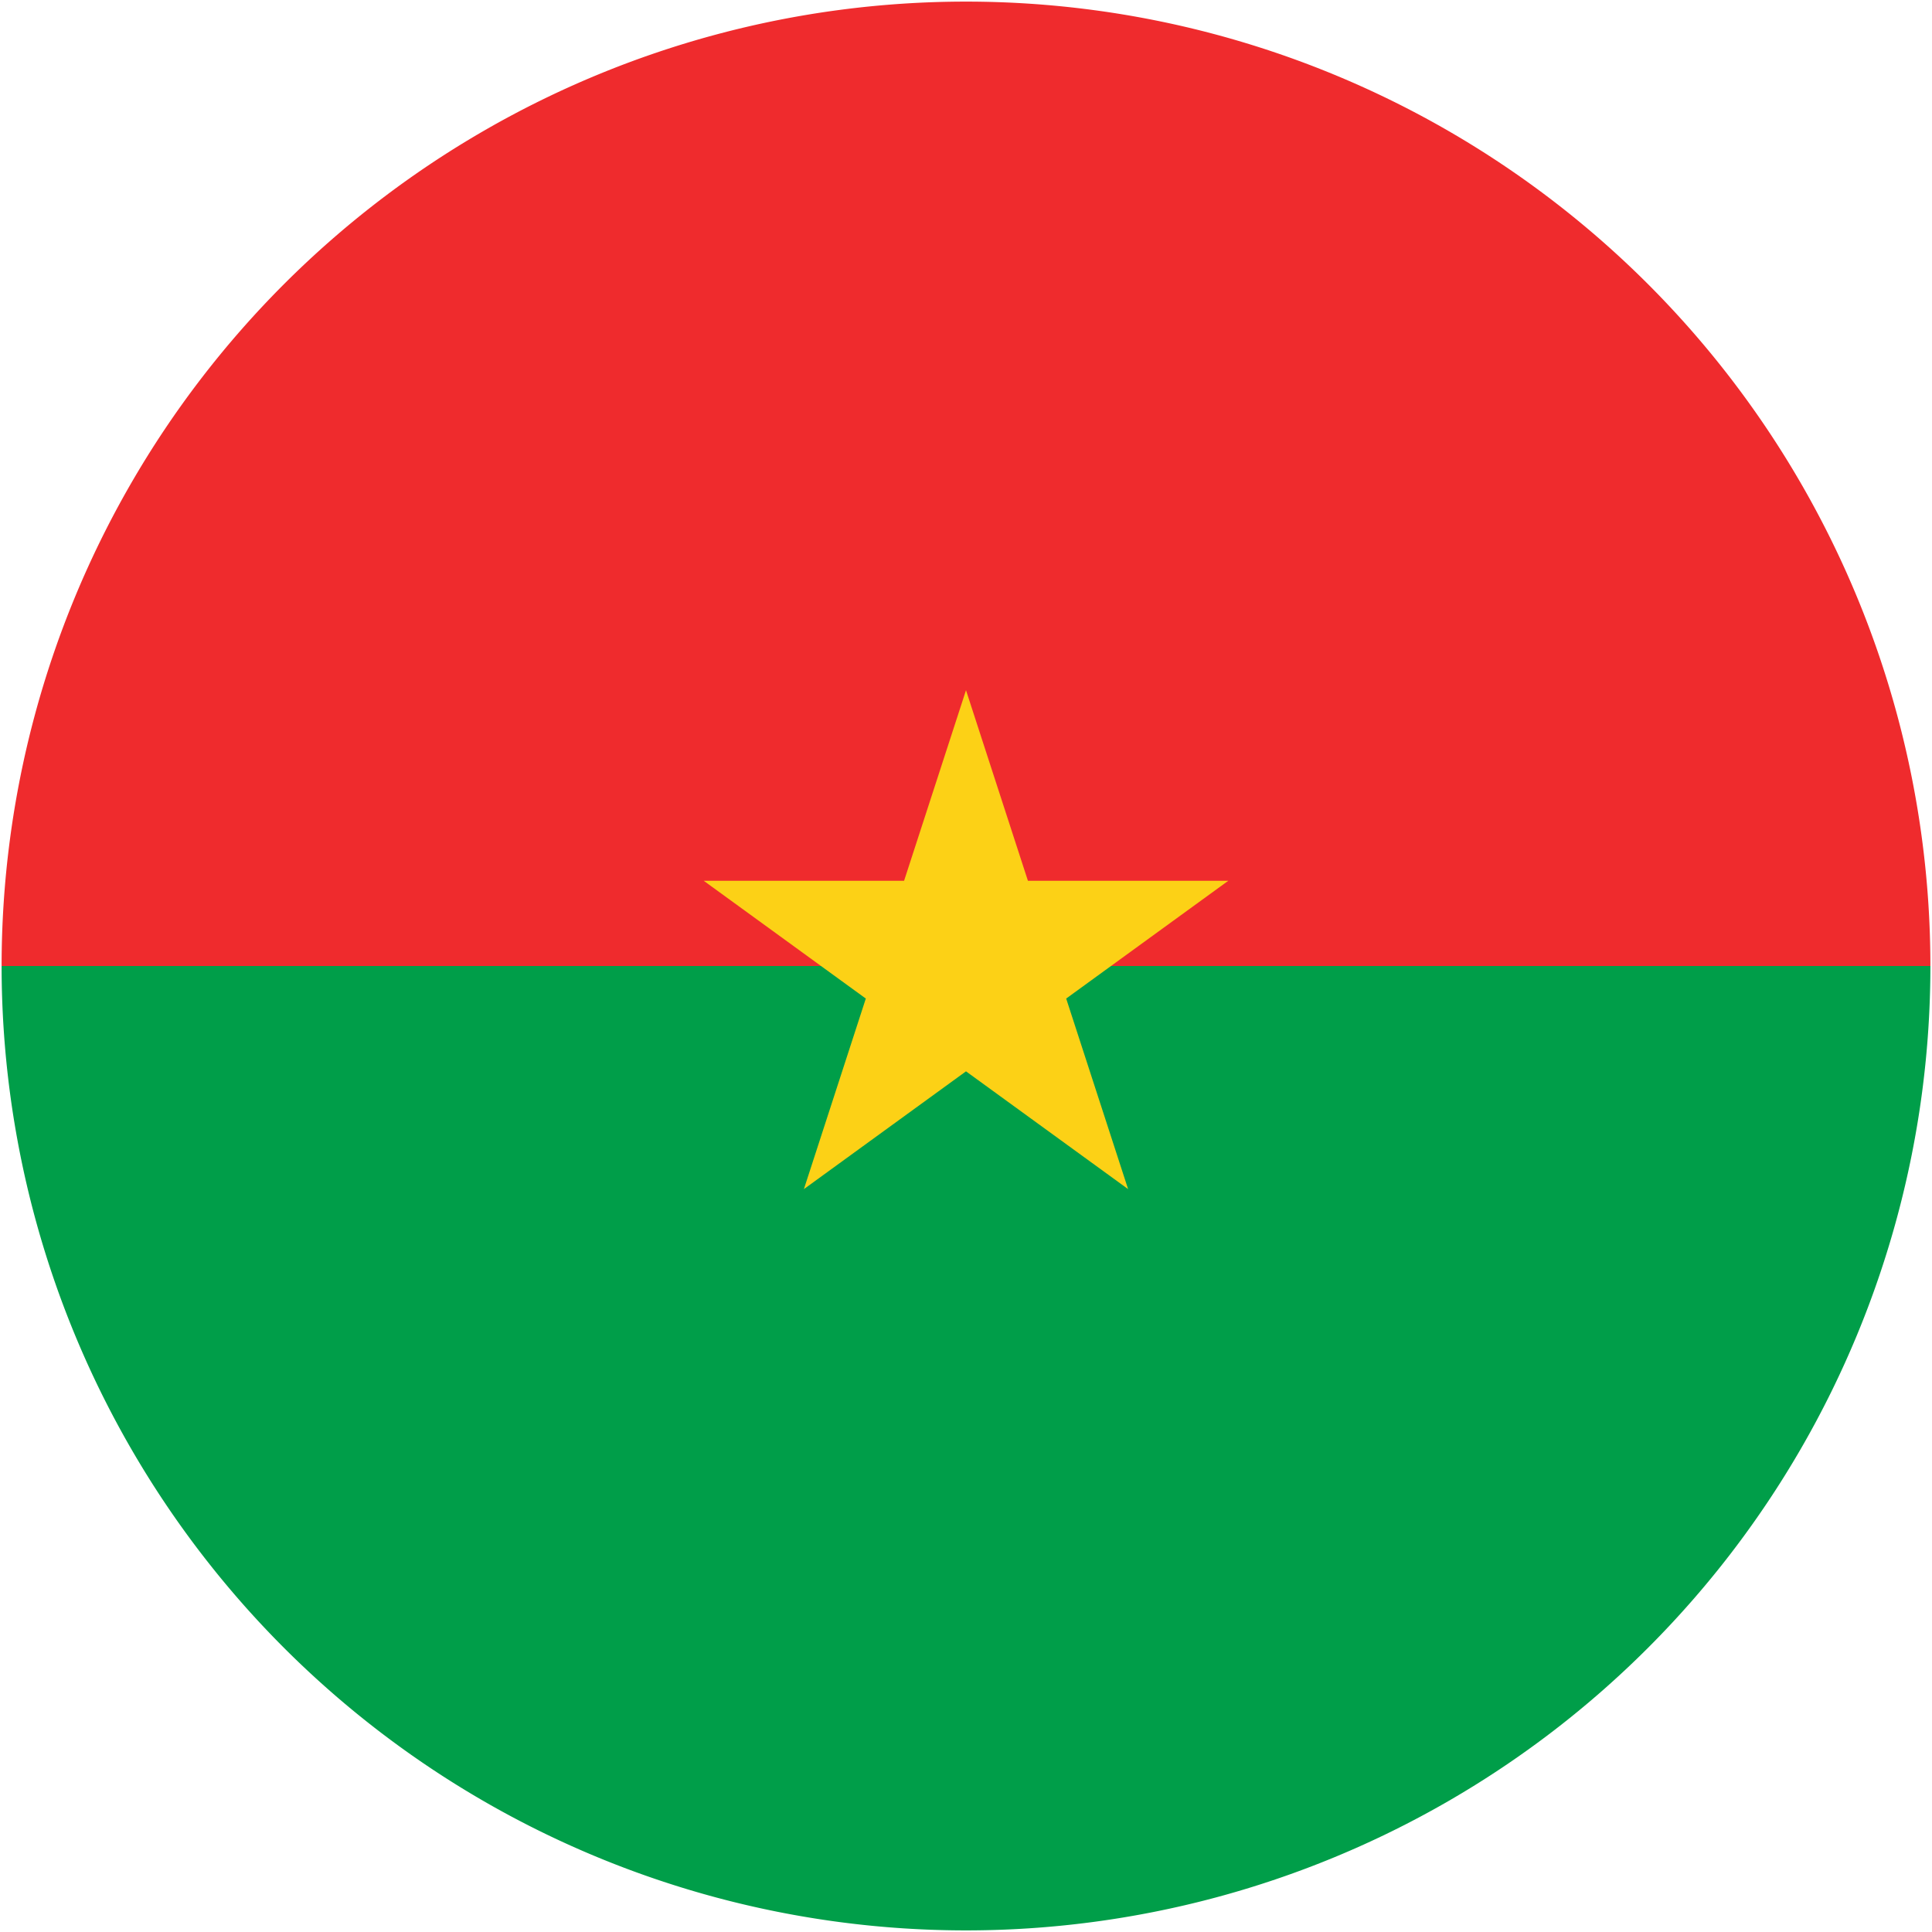
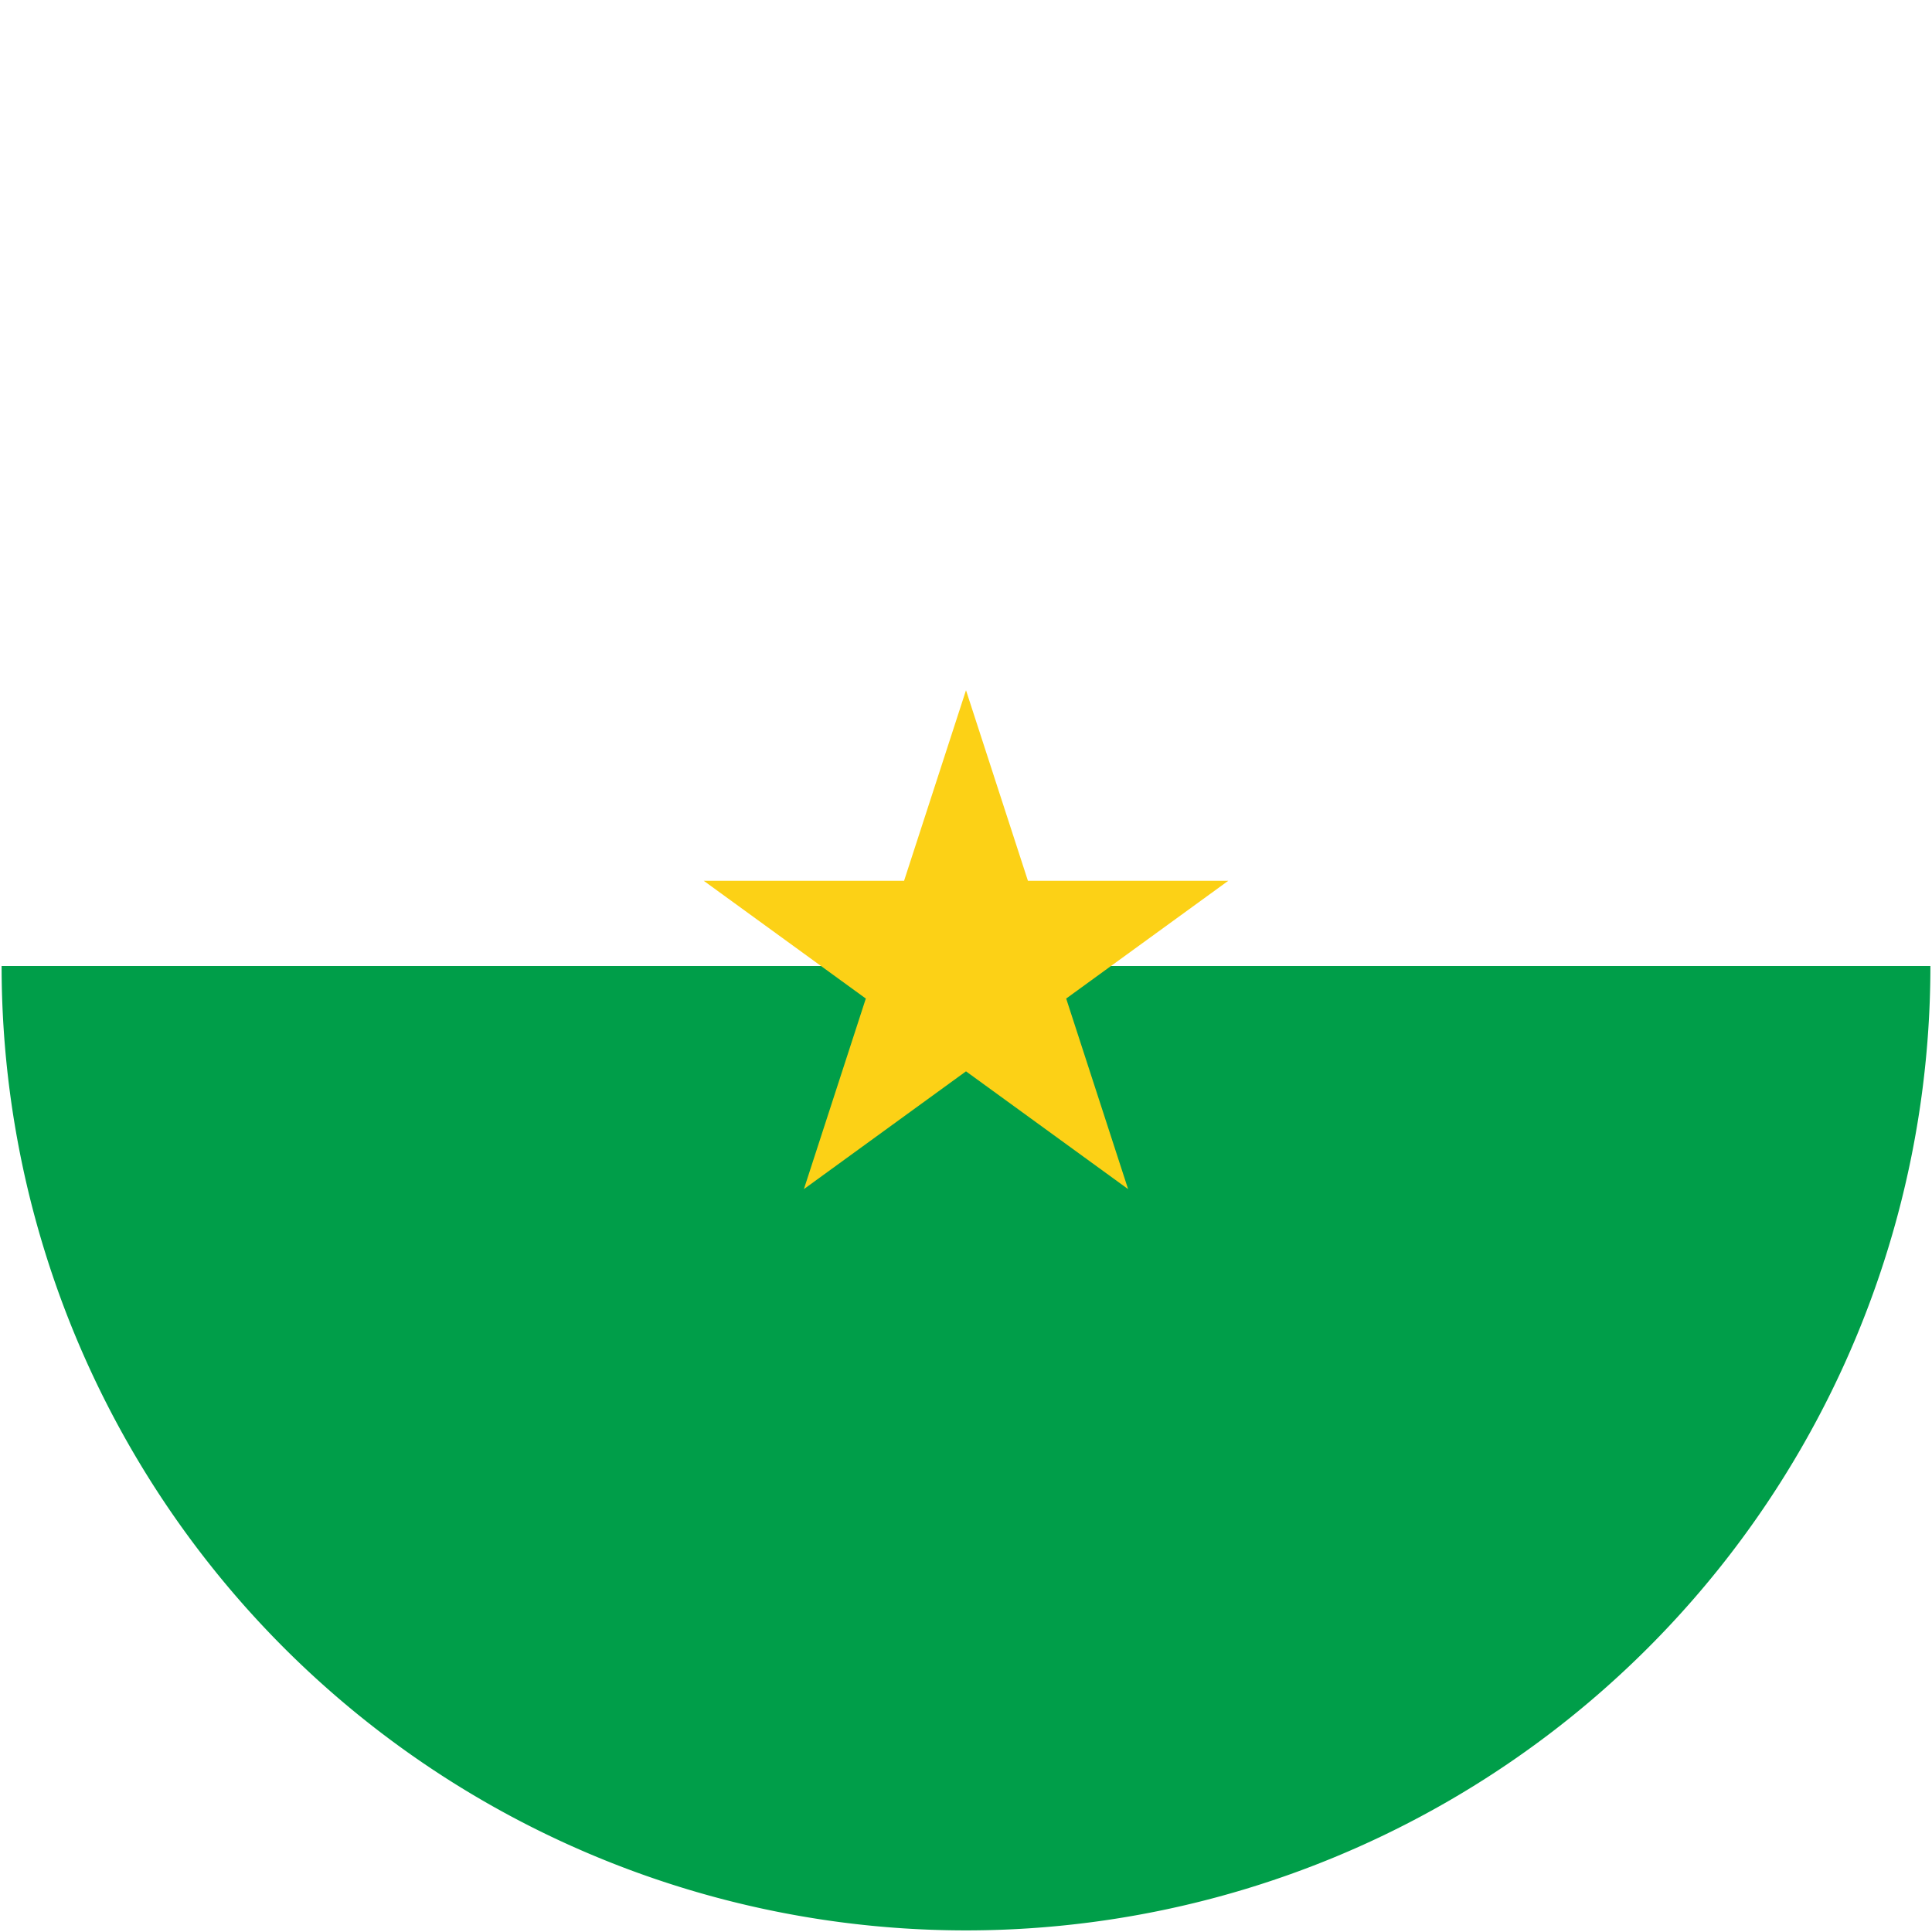
<svg xmlns="http://www.w3.org/2000/svg" xmlns:ns1="http://sodipodi.sourceforge.net/DTD/sodipodi-0.dtd" xmlns:ns2="http://www.inkscape.org/namespaces/inkscape" width="601" height="601" version="1.1" id="svg8" ns1:docname="66.svg" ns2:version="0.92.2 (5c3e80d, 2017-08-06)">
  <defs id="defs12" />
  <ns1:namedview pagecolor="#ffffff" bordercolor="#666666" borderopacity="1" objecttolerance="10" gridtolerance="10" guidetolerance="10" ns2:pageopacity="0" ns2:pageshadow="2" ns2:window-width="1920" ns2:window-height="1057" id="namedview10" showgrid="false" ns2:zoom="0.78535774" ns2:cx="526.97902" ns2:cy="250.10209" ns2:window-x="-8" ns2:window-y="-8" ns2:window-maximized="1" ns2:current-layer="svg8" />
  <path id="circle2" style="fill:#009e49;fill-opacity:1;stroke:none" ns1:type="arc" ns1:cx="300.5" ns1:cy="300.5" ns1:rx="300" ns1:ry="300" ns1:start="0" ns1:end="3.1415927" d="m 600.5,300.5 a 300,300 0 0 1 -150,259.808 300,300 0 0 1 -300,0 A 300,300 0 0 1 0.5,300.5 l 300,10e-6 z" />
-   <path id="circle4" style="fill:#ef2b2d;fill-opacity:1;stroke:none;stroke-width:1.5" ns1:type="arc" ns1:cx="300.5" ns1:cy="300.5" ns1:rx="300" ns1:ry="300" ns1:start="3.1415927" ns1:end="0" d="M 0.5,300.5 A 300,300 0 0 1 300.5,0.5 300,300 0 0 1 600.5,300.5 l -300,0 z" />
  <path d="m 382.091,273.989 -132.017,95.916 50.426,-155.196 50.426,155.196 -132.017,-95.916" id="path4" ns2:connector-curvature="0" style="fill:#fcd116;fill-opacity:1;stroke:none;stroke-width:0.567" ns1:nodetypes="ccccc" />
</svg>